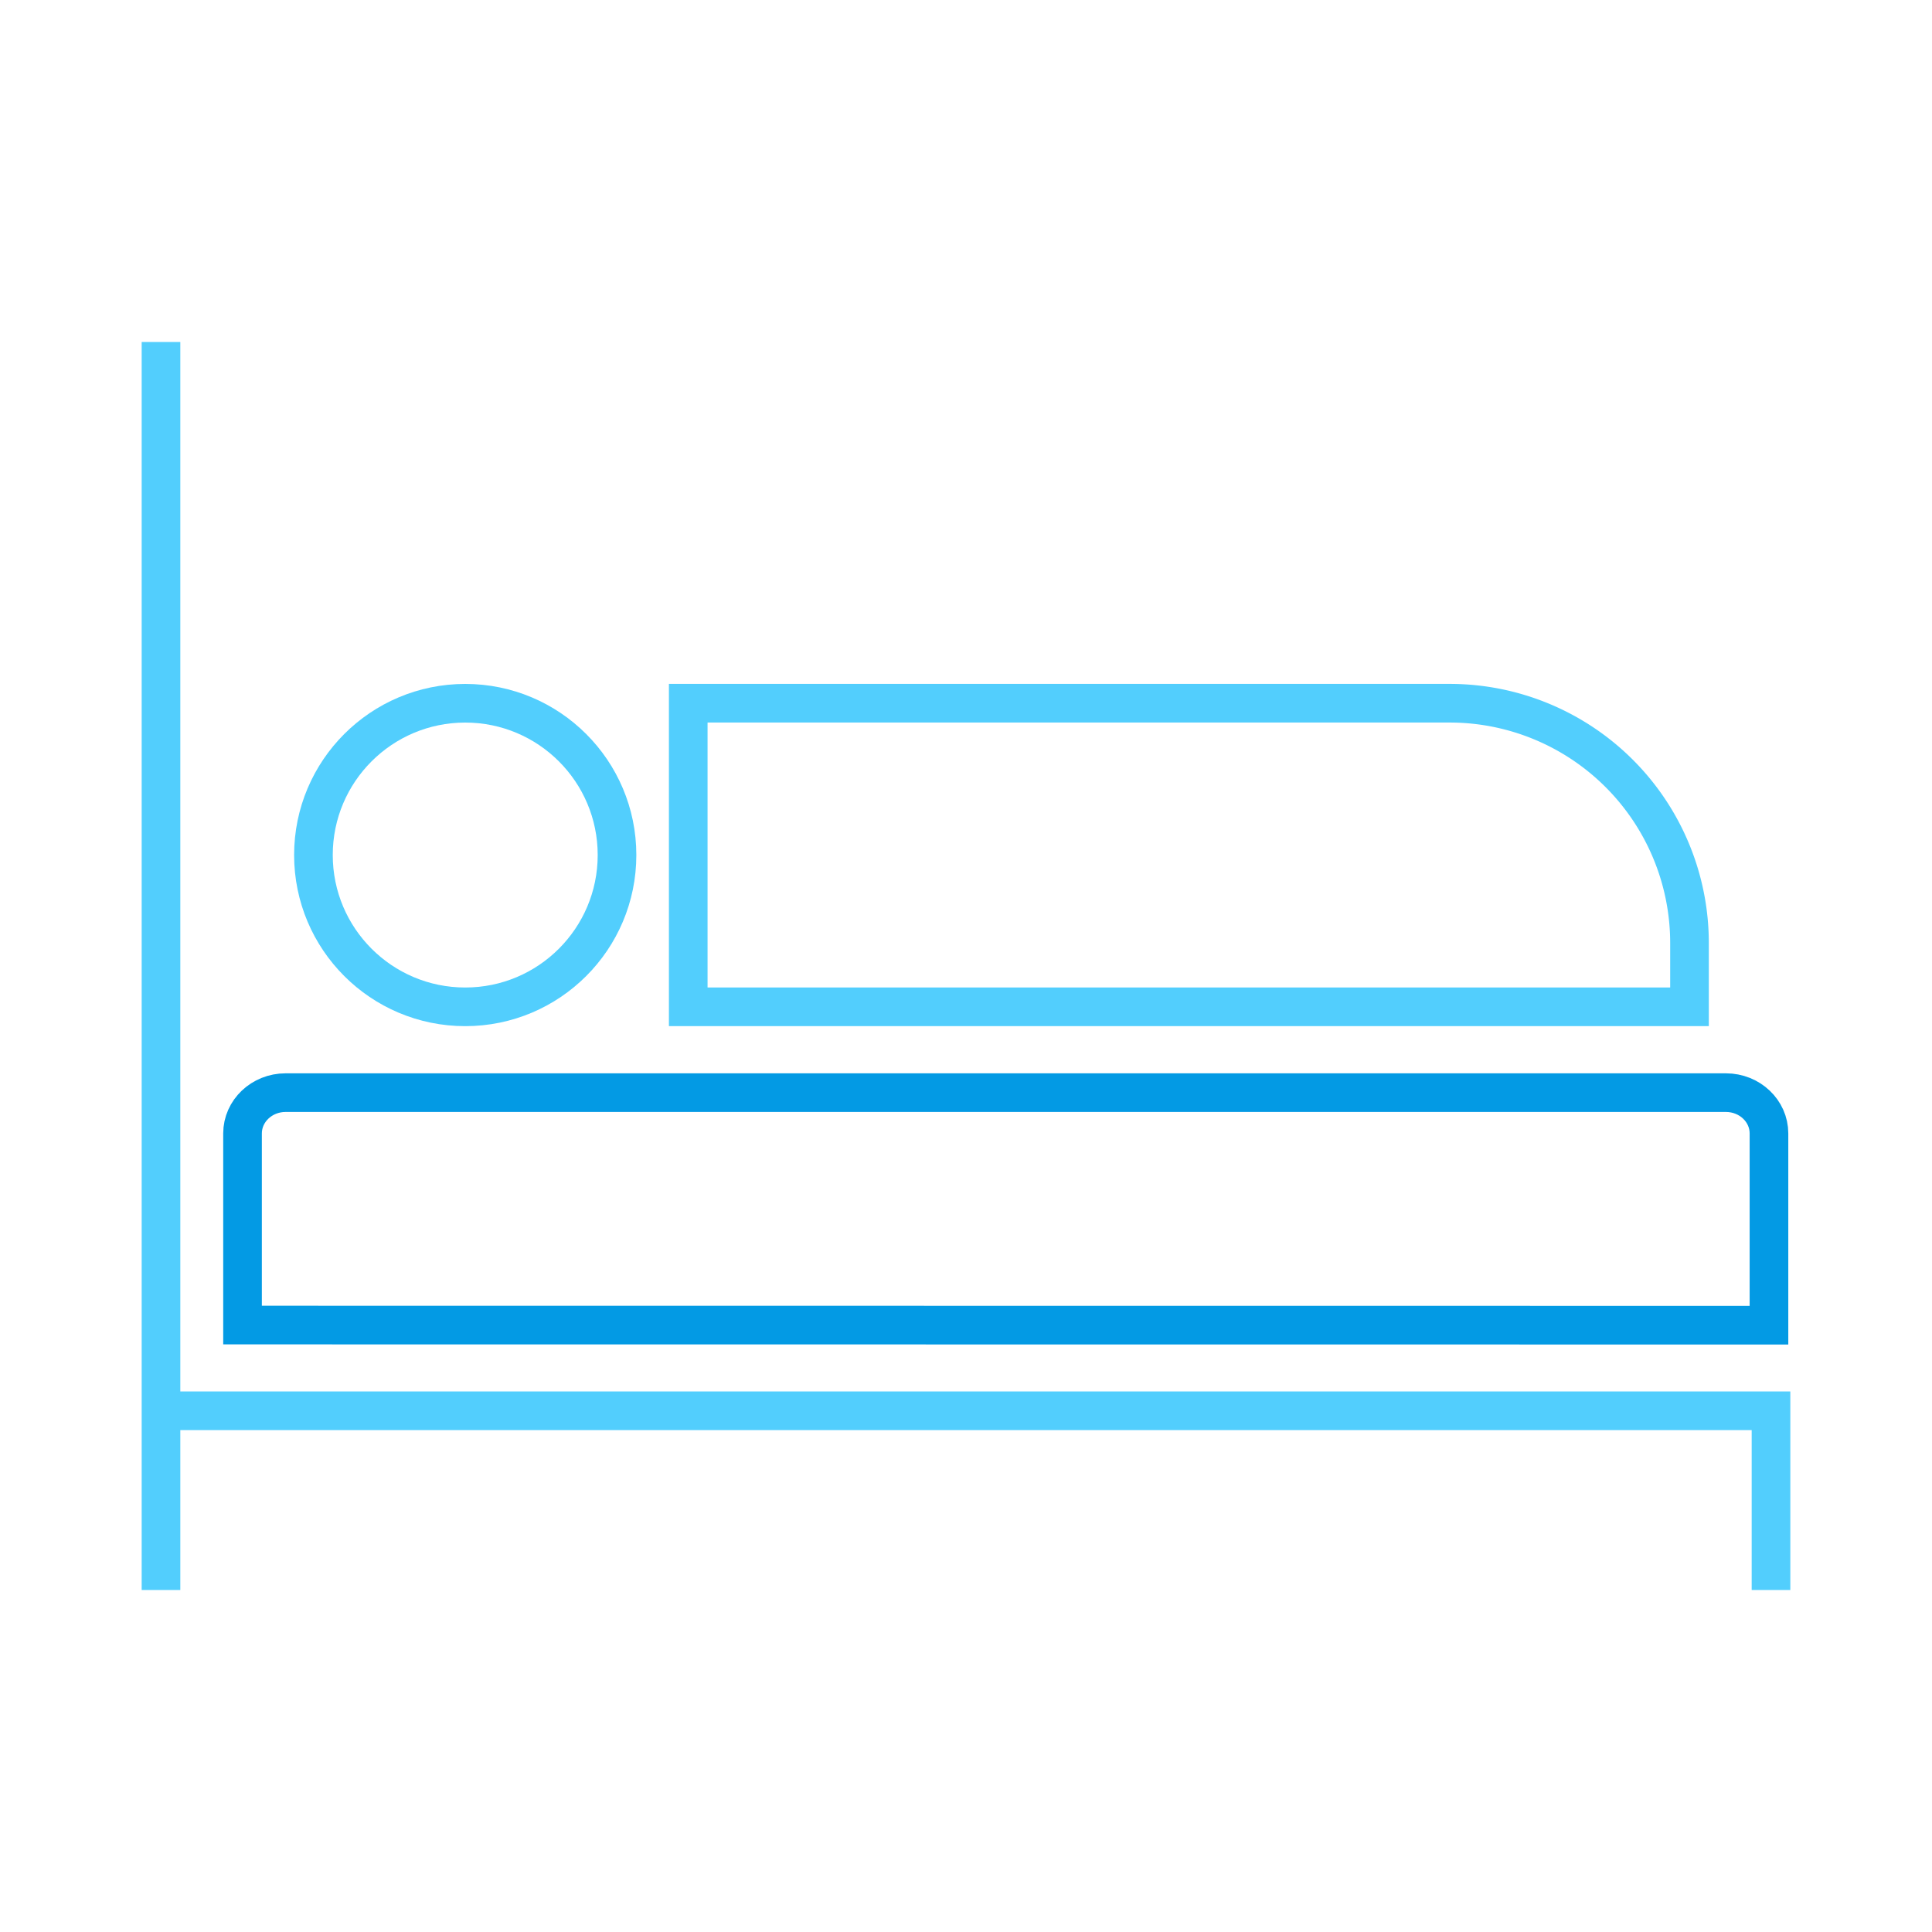
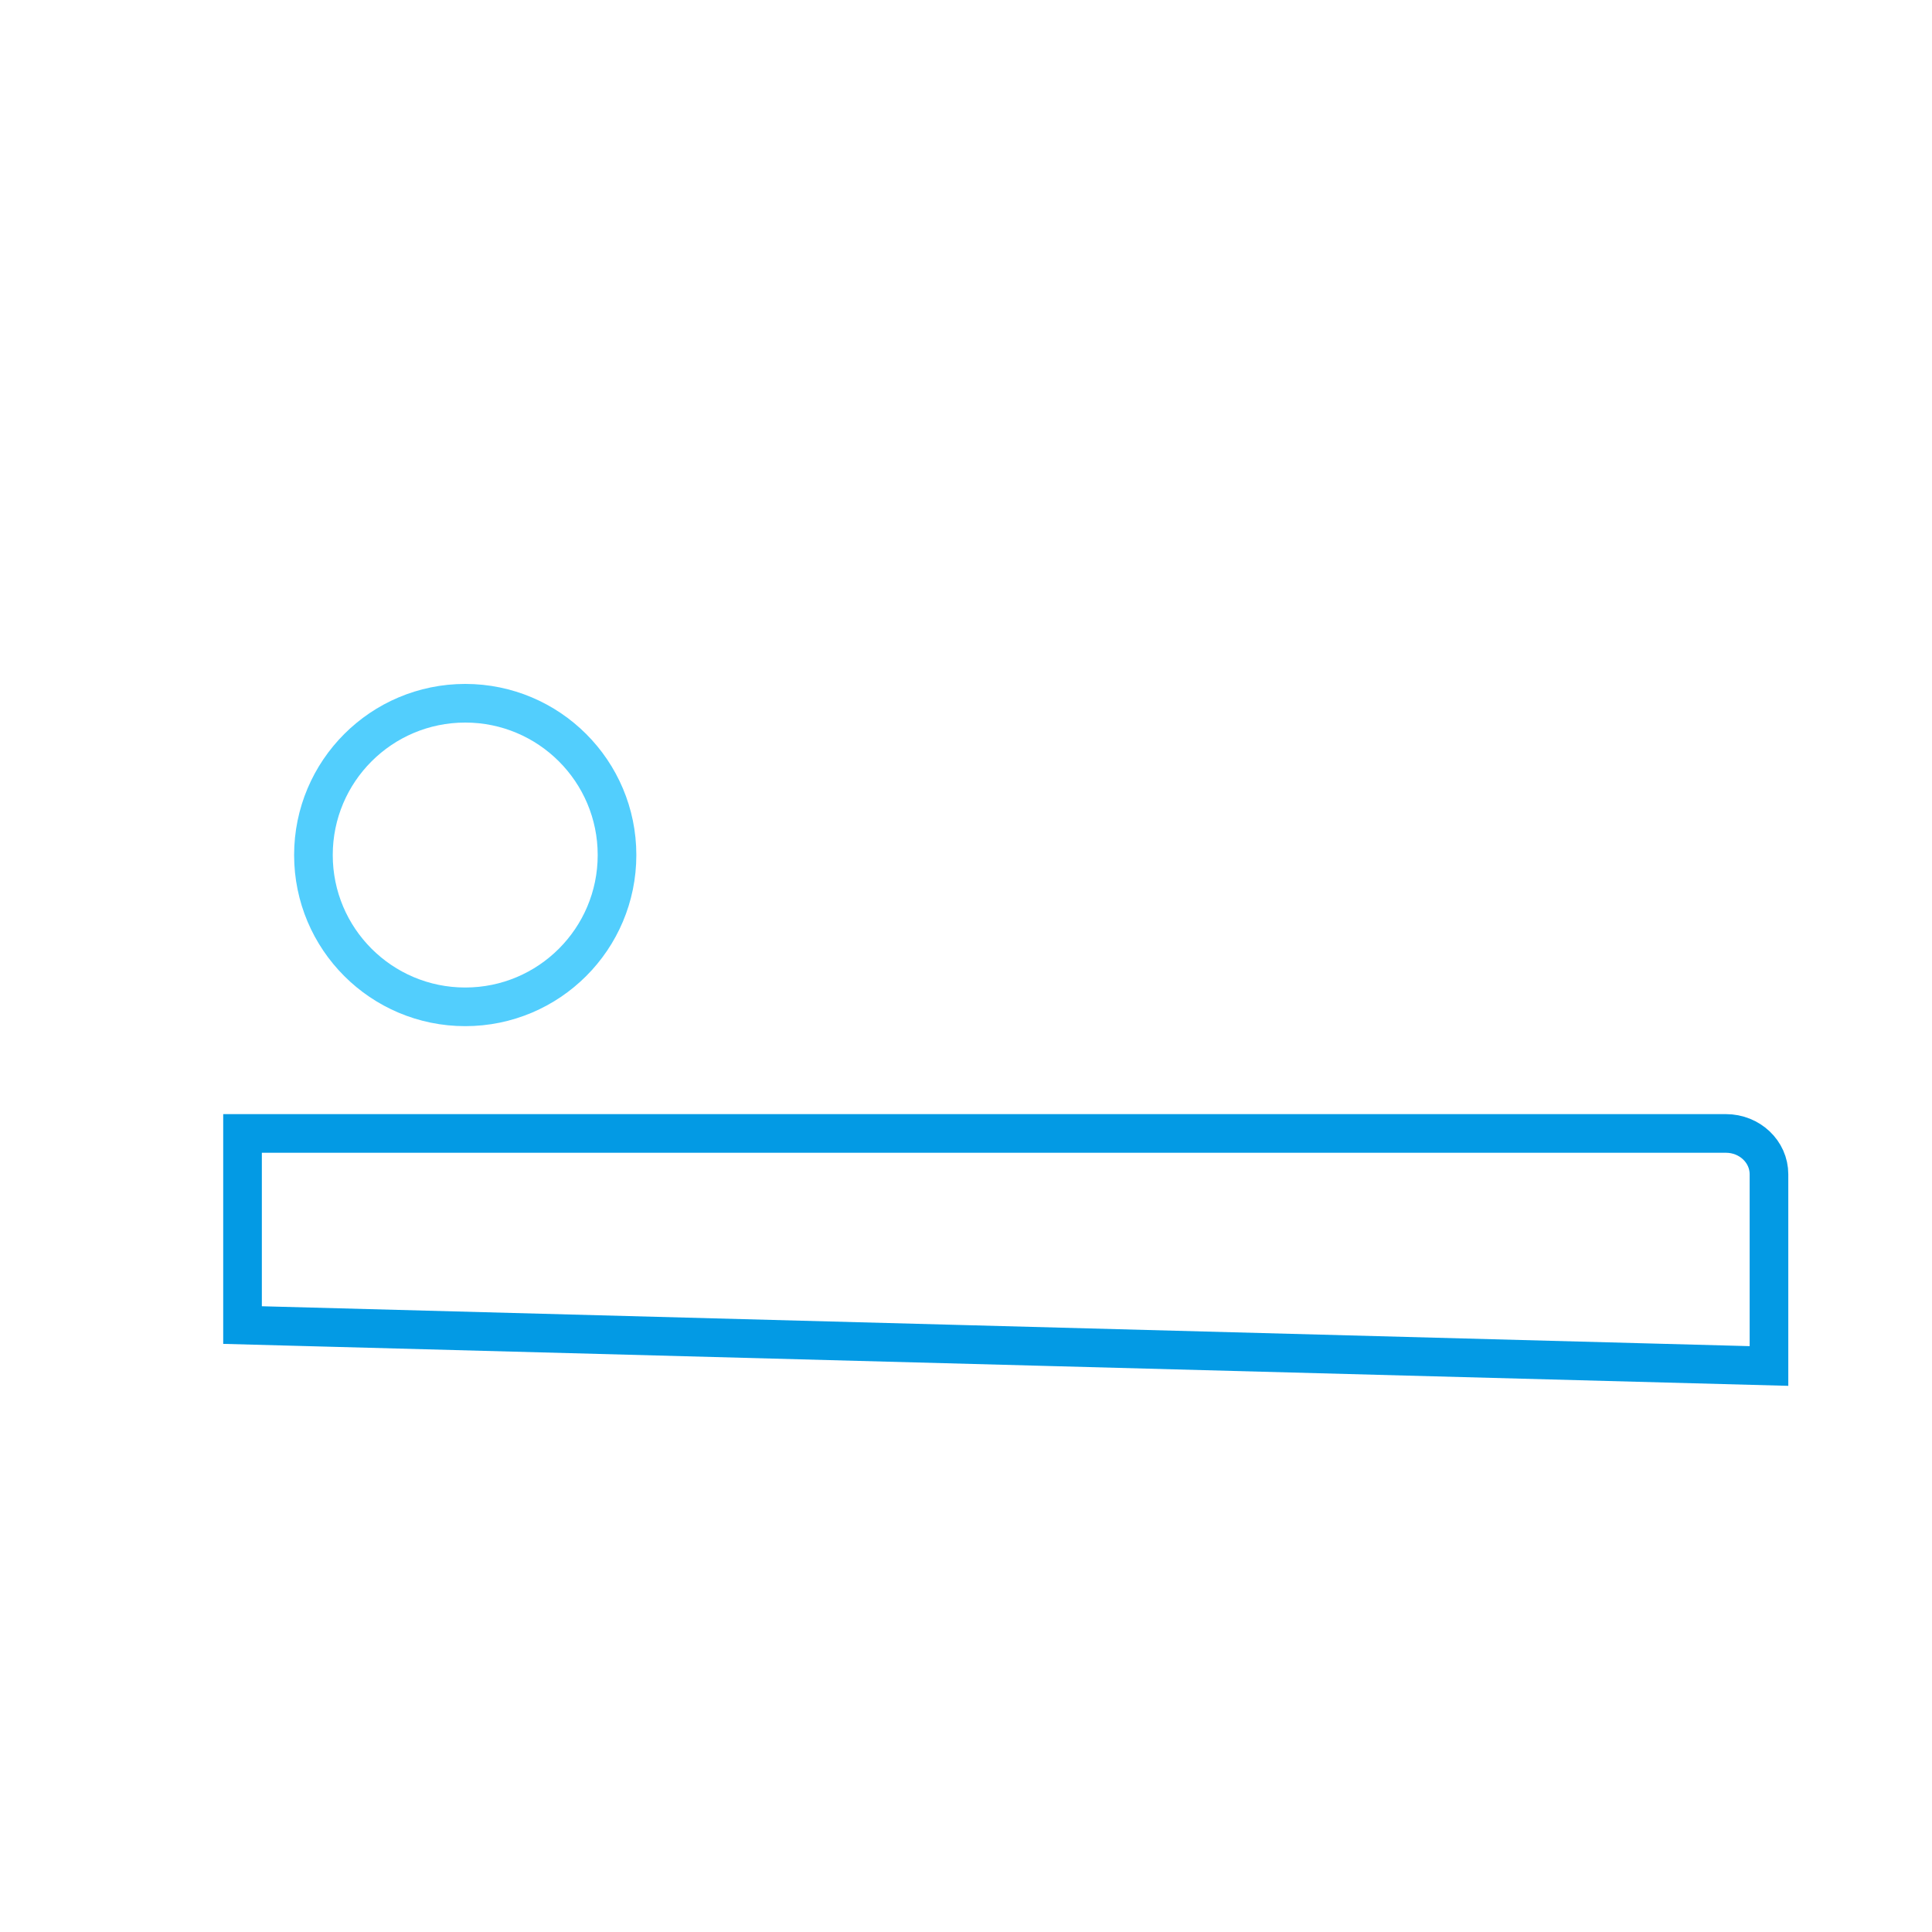
<svg xmlns="http://www.w3.org/2000/svg" viewBox="0 0 600 600">
  <defs>
    <style>.a,.b{fill:none;stroke-linecap:square;stroke-miterlimit:10;stroke-width:12px;}.a{stroke:#52cefd;}.b{stroke:#039ae4;}</style>
  </defs>
  <title>85</title>
  <circle class="a" cx="144.48" cy="265.54" r="47.14" />
-   <line class="a" x1="50" y1="112.21" x2="50" y2="487.79" />
-   <path class="b" d="M75.32,411.51V352c0-7,6-12.67,13.36-12.67H536c7.38,0,13.37,5.67,13.37,12.67v59.55Z" />
-   <path class="a" d="M213.74,218.39H450.2a74.49,74.49,0,0,1,74.49,74.49v19.8a0,0,0,0,1,0,0H213.74a0,0,0,0,1,0,0V218.39A0,0,0,0,1,213.74,218.39Z" />
-   <polyline class="a" points="51.9 438.13 550 438.13 550 487.79" />
+   <path class="b" d="M75.32,411.51V352H536c7.38,0,13.37,5.67,13.37,12.67v59.55Z" />
</svg>